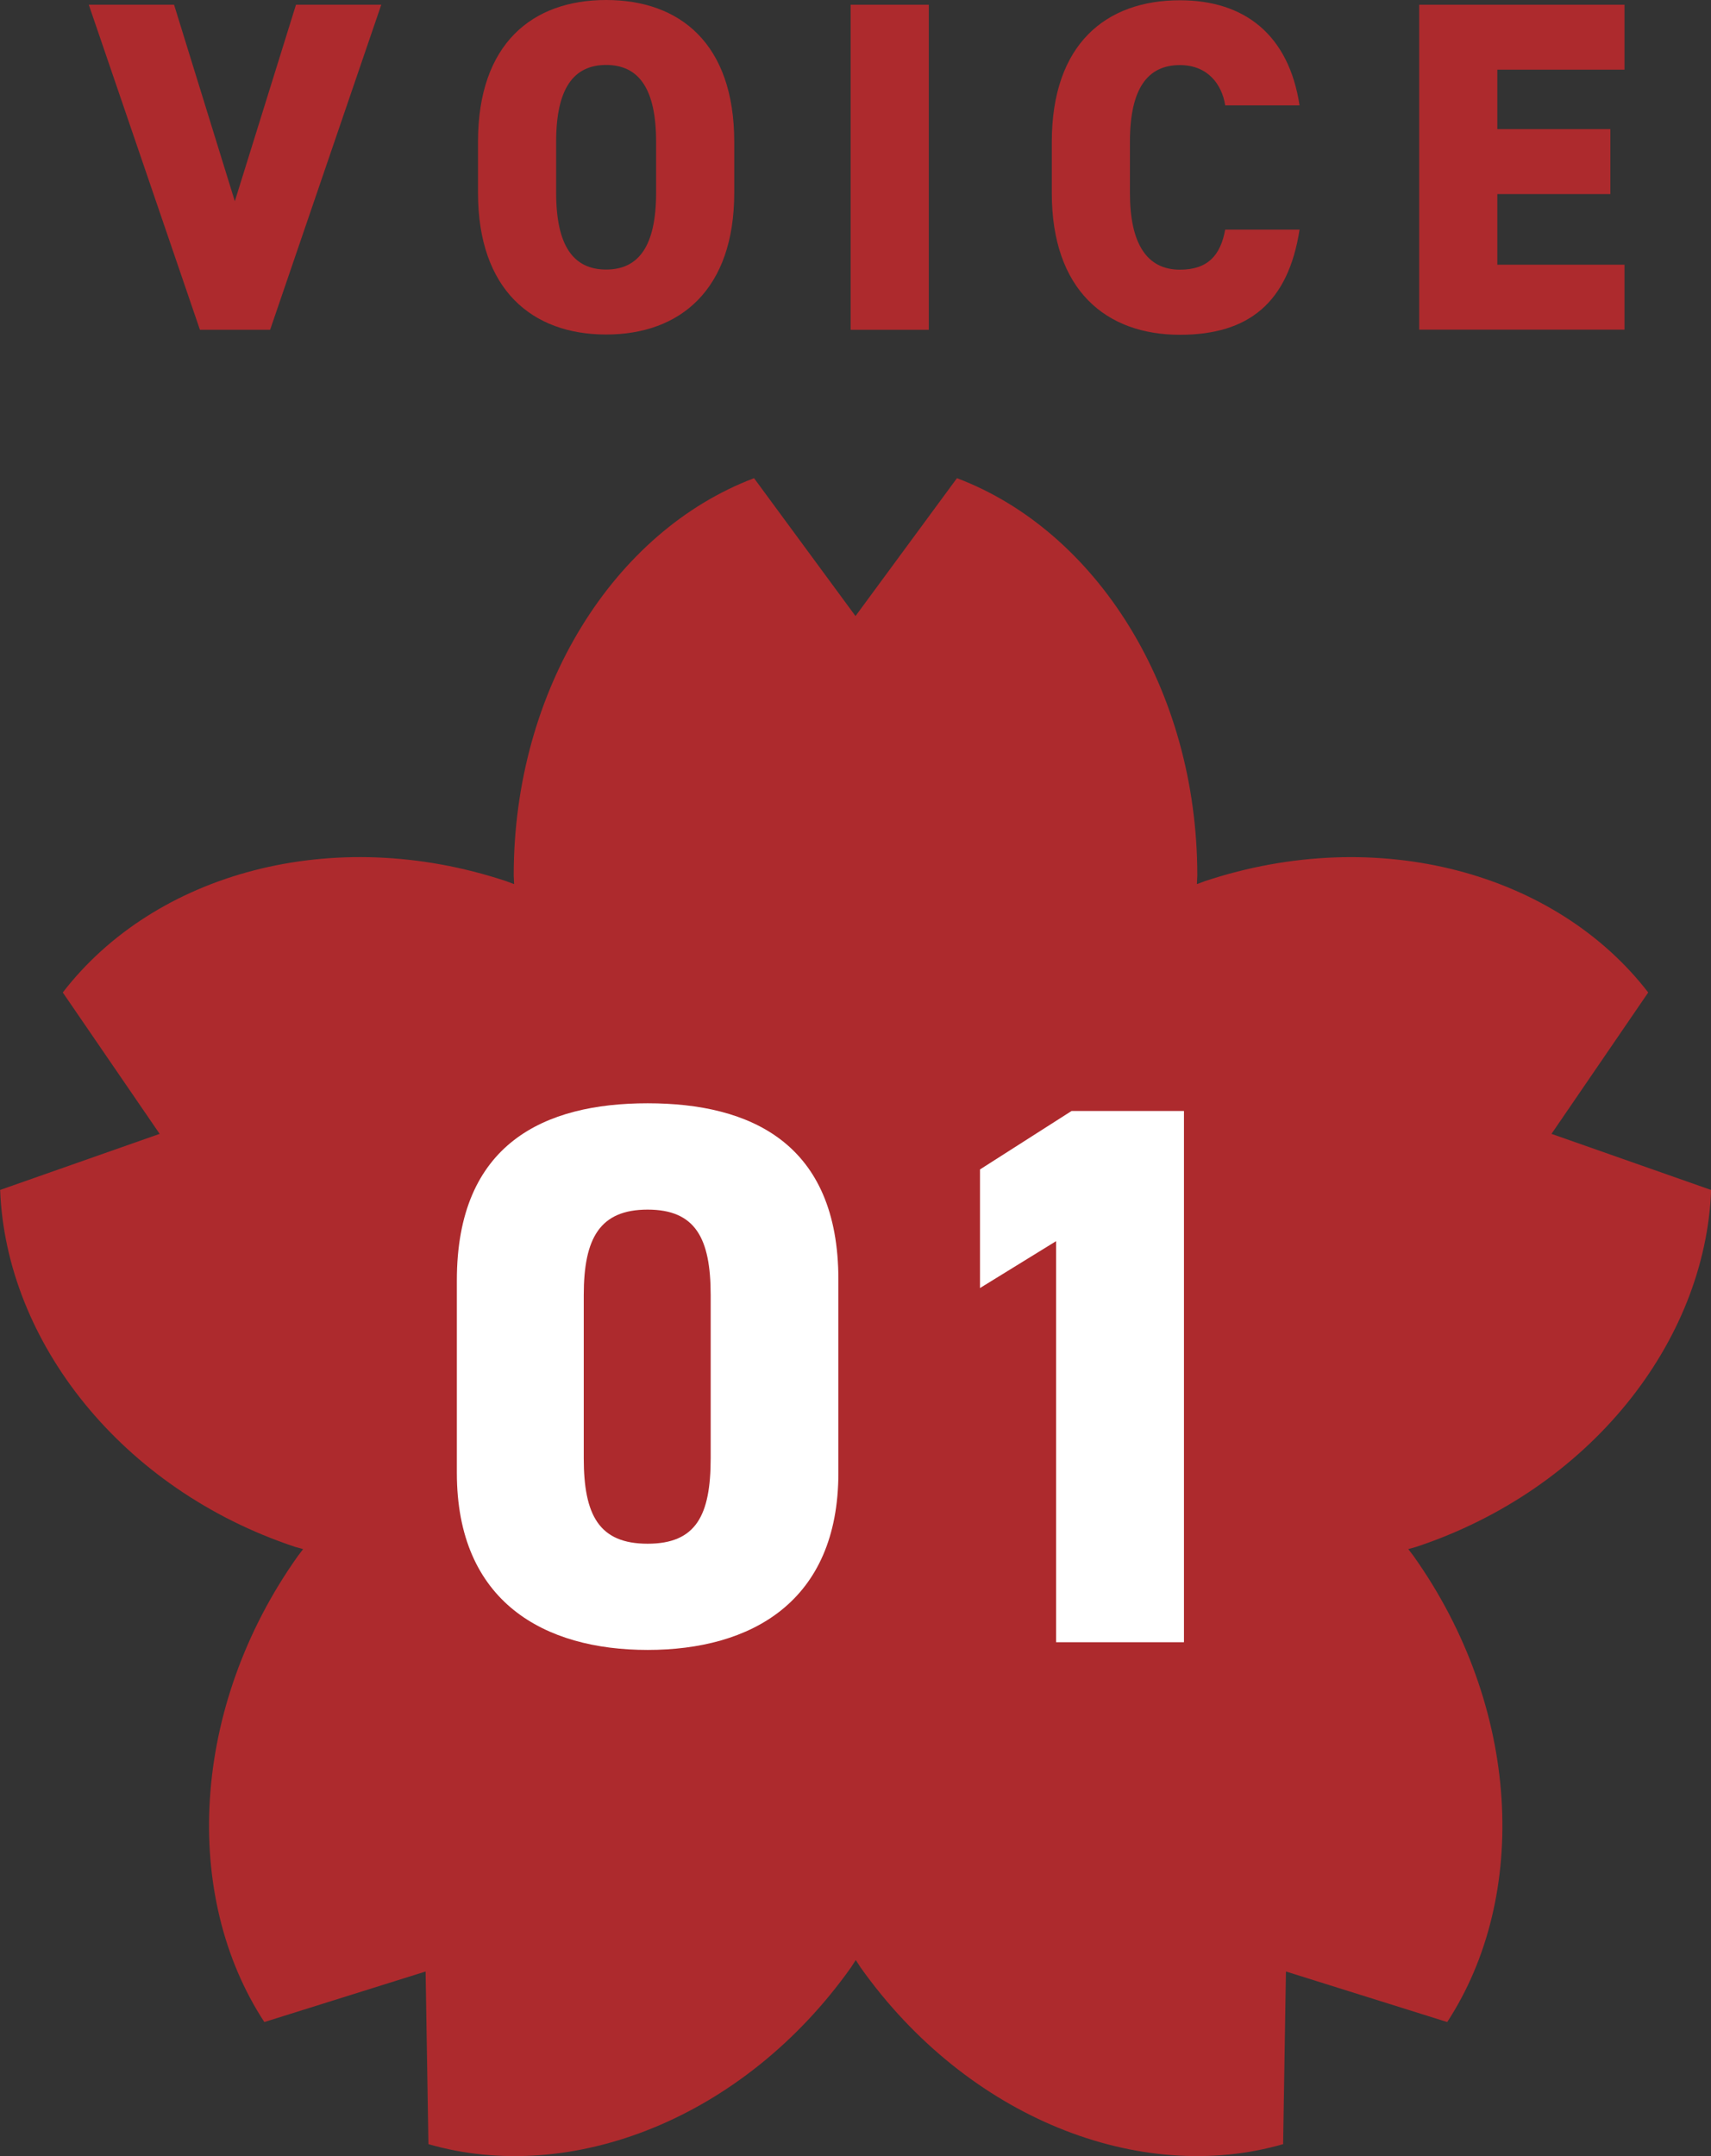
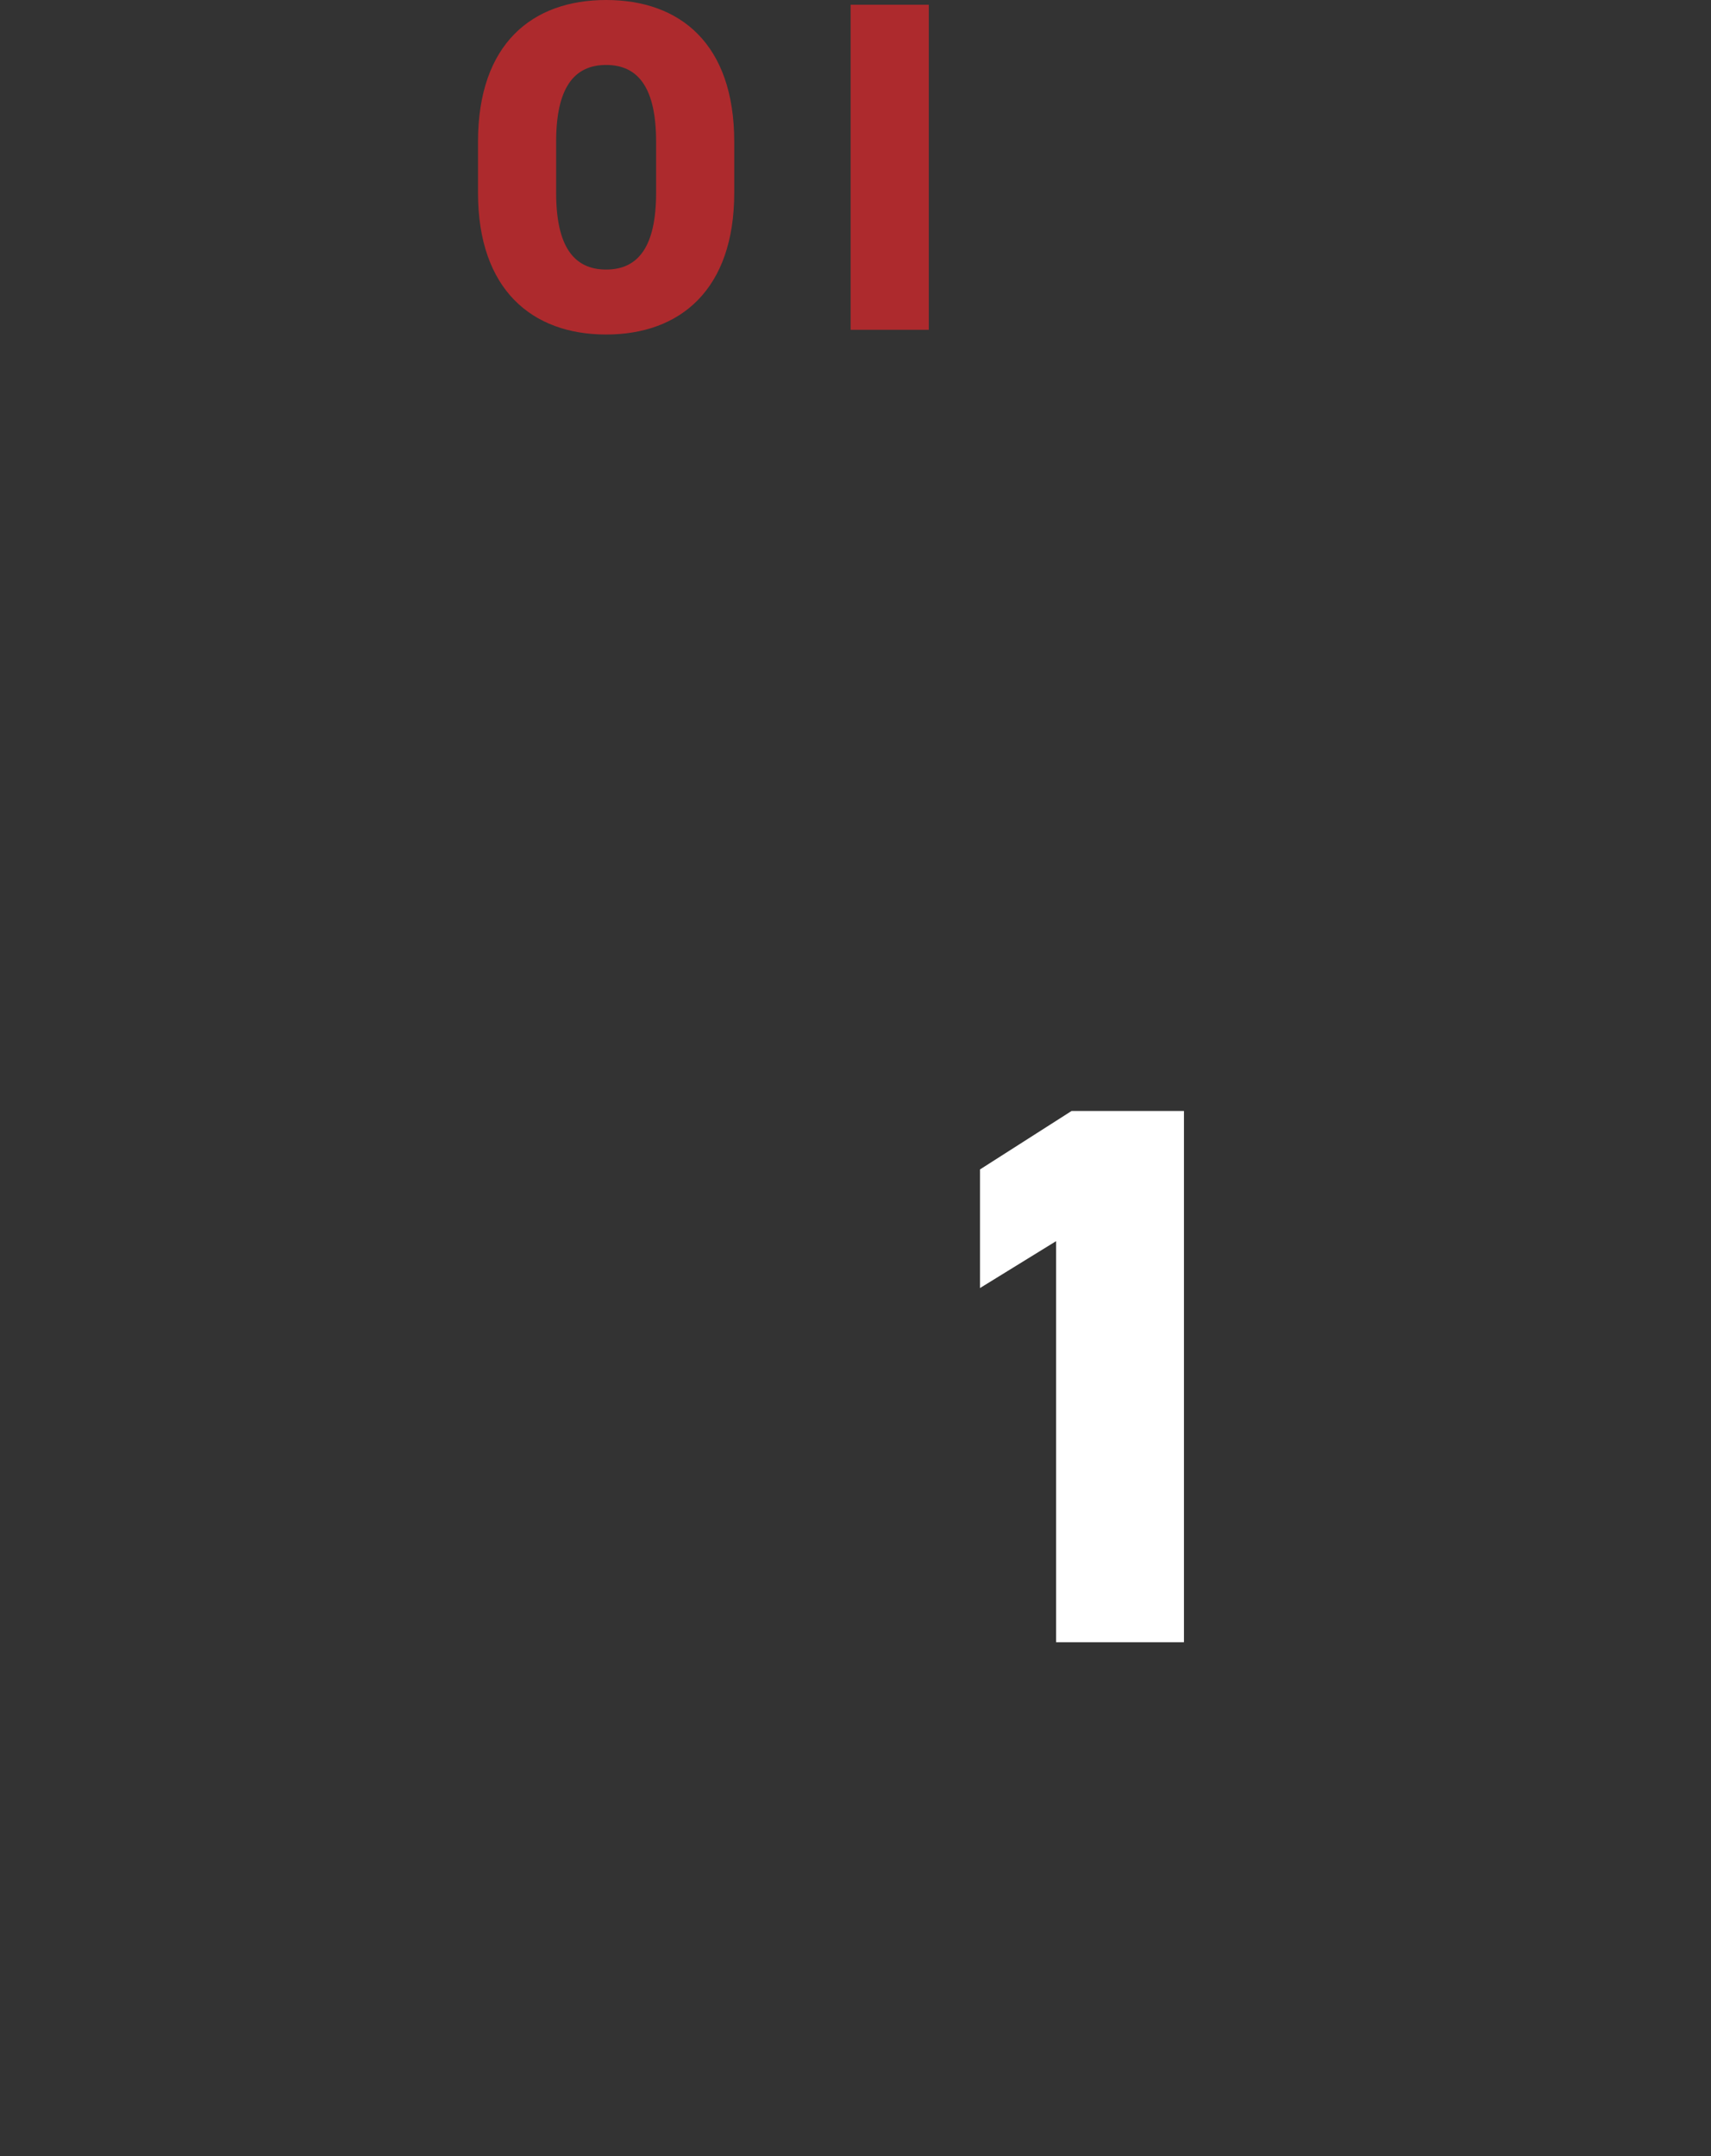
<svg xmlns="http://www.w3.org/2000/svg" id="_レイヤー_2" data-name="レイヤー_2" viewBox="0 0 127 159.98">
  <rect x="0" y="0" width="127" height="159.98" fill="#333333" stroke="none" />
  <defs>
    <style>
      .cls-1 {
        fill: #ad2a2d;
      }

      .cls-2 {
        fill: #fff;
      }
    </style>
  </defs>
  <g id="_レイヤー_1-2" data-name="レイヤー_1">
    <g>
      <g>
-         <path class="cls-1" d="M12.92.35l4.51,14.58L21.97.35h6.33l-8.25,24.12h-5.21L6.59.35h6.33Z" />
        <path class="cls-1" d="M44.99,24.82c-5.49,0-9.51-3.32-9.51-10.52v-3.78c0-7.27,4.02-10.52,9.51-10.52s9.51,3.25,9.51,10.52v3.78c0,7.2-4.02,10.52-9.51,10.52ZM41.28,14.3c0,3.95,1.29,5.7,3.71,5.7s3.71-1.75,3.71-5.7v-3.78c0-3.95-1.29-5.7-3.71-5.7s-3.71,1.75-3.71,5.7v3.78Z" />
        <path class="cls-1" d="M68.94,24.47h-5.8V.35h5.8v24.12Z" />
-         <path class="cls-1" d="M90.94,7.8c-.25-1.54-1.29-2.97-3.36-2.97-2.41,0-3.71,1.75-3.71,5.7v3.78c0,3.78,1.26,5.7,3.71,5.7,2.06,0,3.01-1.05,3.36-2.97h5.52c-.84,5.42-3.78,7.8-8.88,7.8-5.49,0-9.51-3.32-9.51-10.52v-3.78c0-7.27,4.02-10.52,9.51-10.52,4.79,0,8.08,2.55,8.88,7.8h-5.52Z" />
-         <path class="cls-1" d="M120.58.35v4.82h-9.44v4.41h8.39v4.82h-8.39v5.24h9.44v4.82h-15.24V.35h15.24Z" />
      </g>
-       <path class="cls-1" d="M127,88.29l-11.84-4.16,7.18-10.49c-6.82-8.85-20.03-12.54-32.91-8.26l-.59.22.03-.64c0-13.86-7.51-25.58-17.84-29.48l-7.53,10.23-7.53-10.23c-10.34,3.9-17.84,15.62-17.84,29.48l.03.64-.59-.22c-12.88-4.28-26.09-.6-32.91,8.26l7.19,10.49-11.84,4.16c.43,11.26,9.01,22.2,21.88,26.48l.61.17-.39.51c-7.96,11.21-8.62,25.21-2.49,34.58l11.97-3.75.21,12.81c10.6,3.06,23.41-1.9,31.37-13.12l.35-.54.35.54c7.96,11.21,20.77,16.18,31.37,13.12l.21-12.81,11.97,3.75c6.12-9.37,5.46-23.37-2.5-34.58l-.39-.51.6-.17c12.88-4.28,21.45-15.21,21.88-26.48" />
      <g>
-         <path class="cls-2" d="M48.07,122.42c-7.65,0-14.16-3.54-14.16-13.14v-14.28c0-10.17,6.51-13.14,14.16-13.14s14.16,2.97,14.16,13.08v14.34c0,9.6-6.51,13.14-14.16,13.14ZM43.33,108.2c0,4.23,1.14,6.34,4.74,6.34s4.68-2.11,4.68-6.34v-12.11c0-4.23-1.14-6.34-4.68-6.34s-4.74,2.11-4.74,6.34v12.11Z" />
        <path class="cls-2" d="M87.87,121.85h-9.48v-29.76l-5.65,3.48v-8.8l6.8-4.34h8.34v39.41Z" />
      </g>
    </g>
  </g>
</svg>